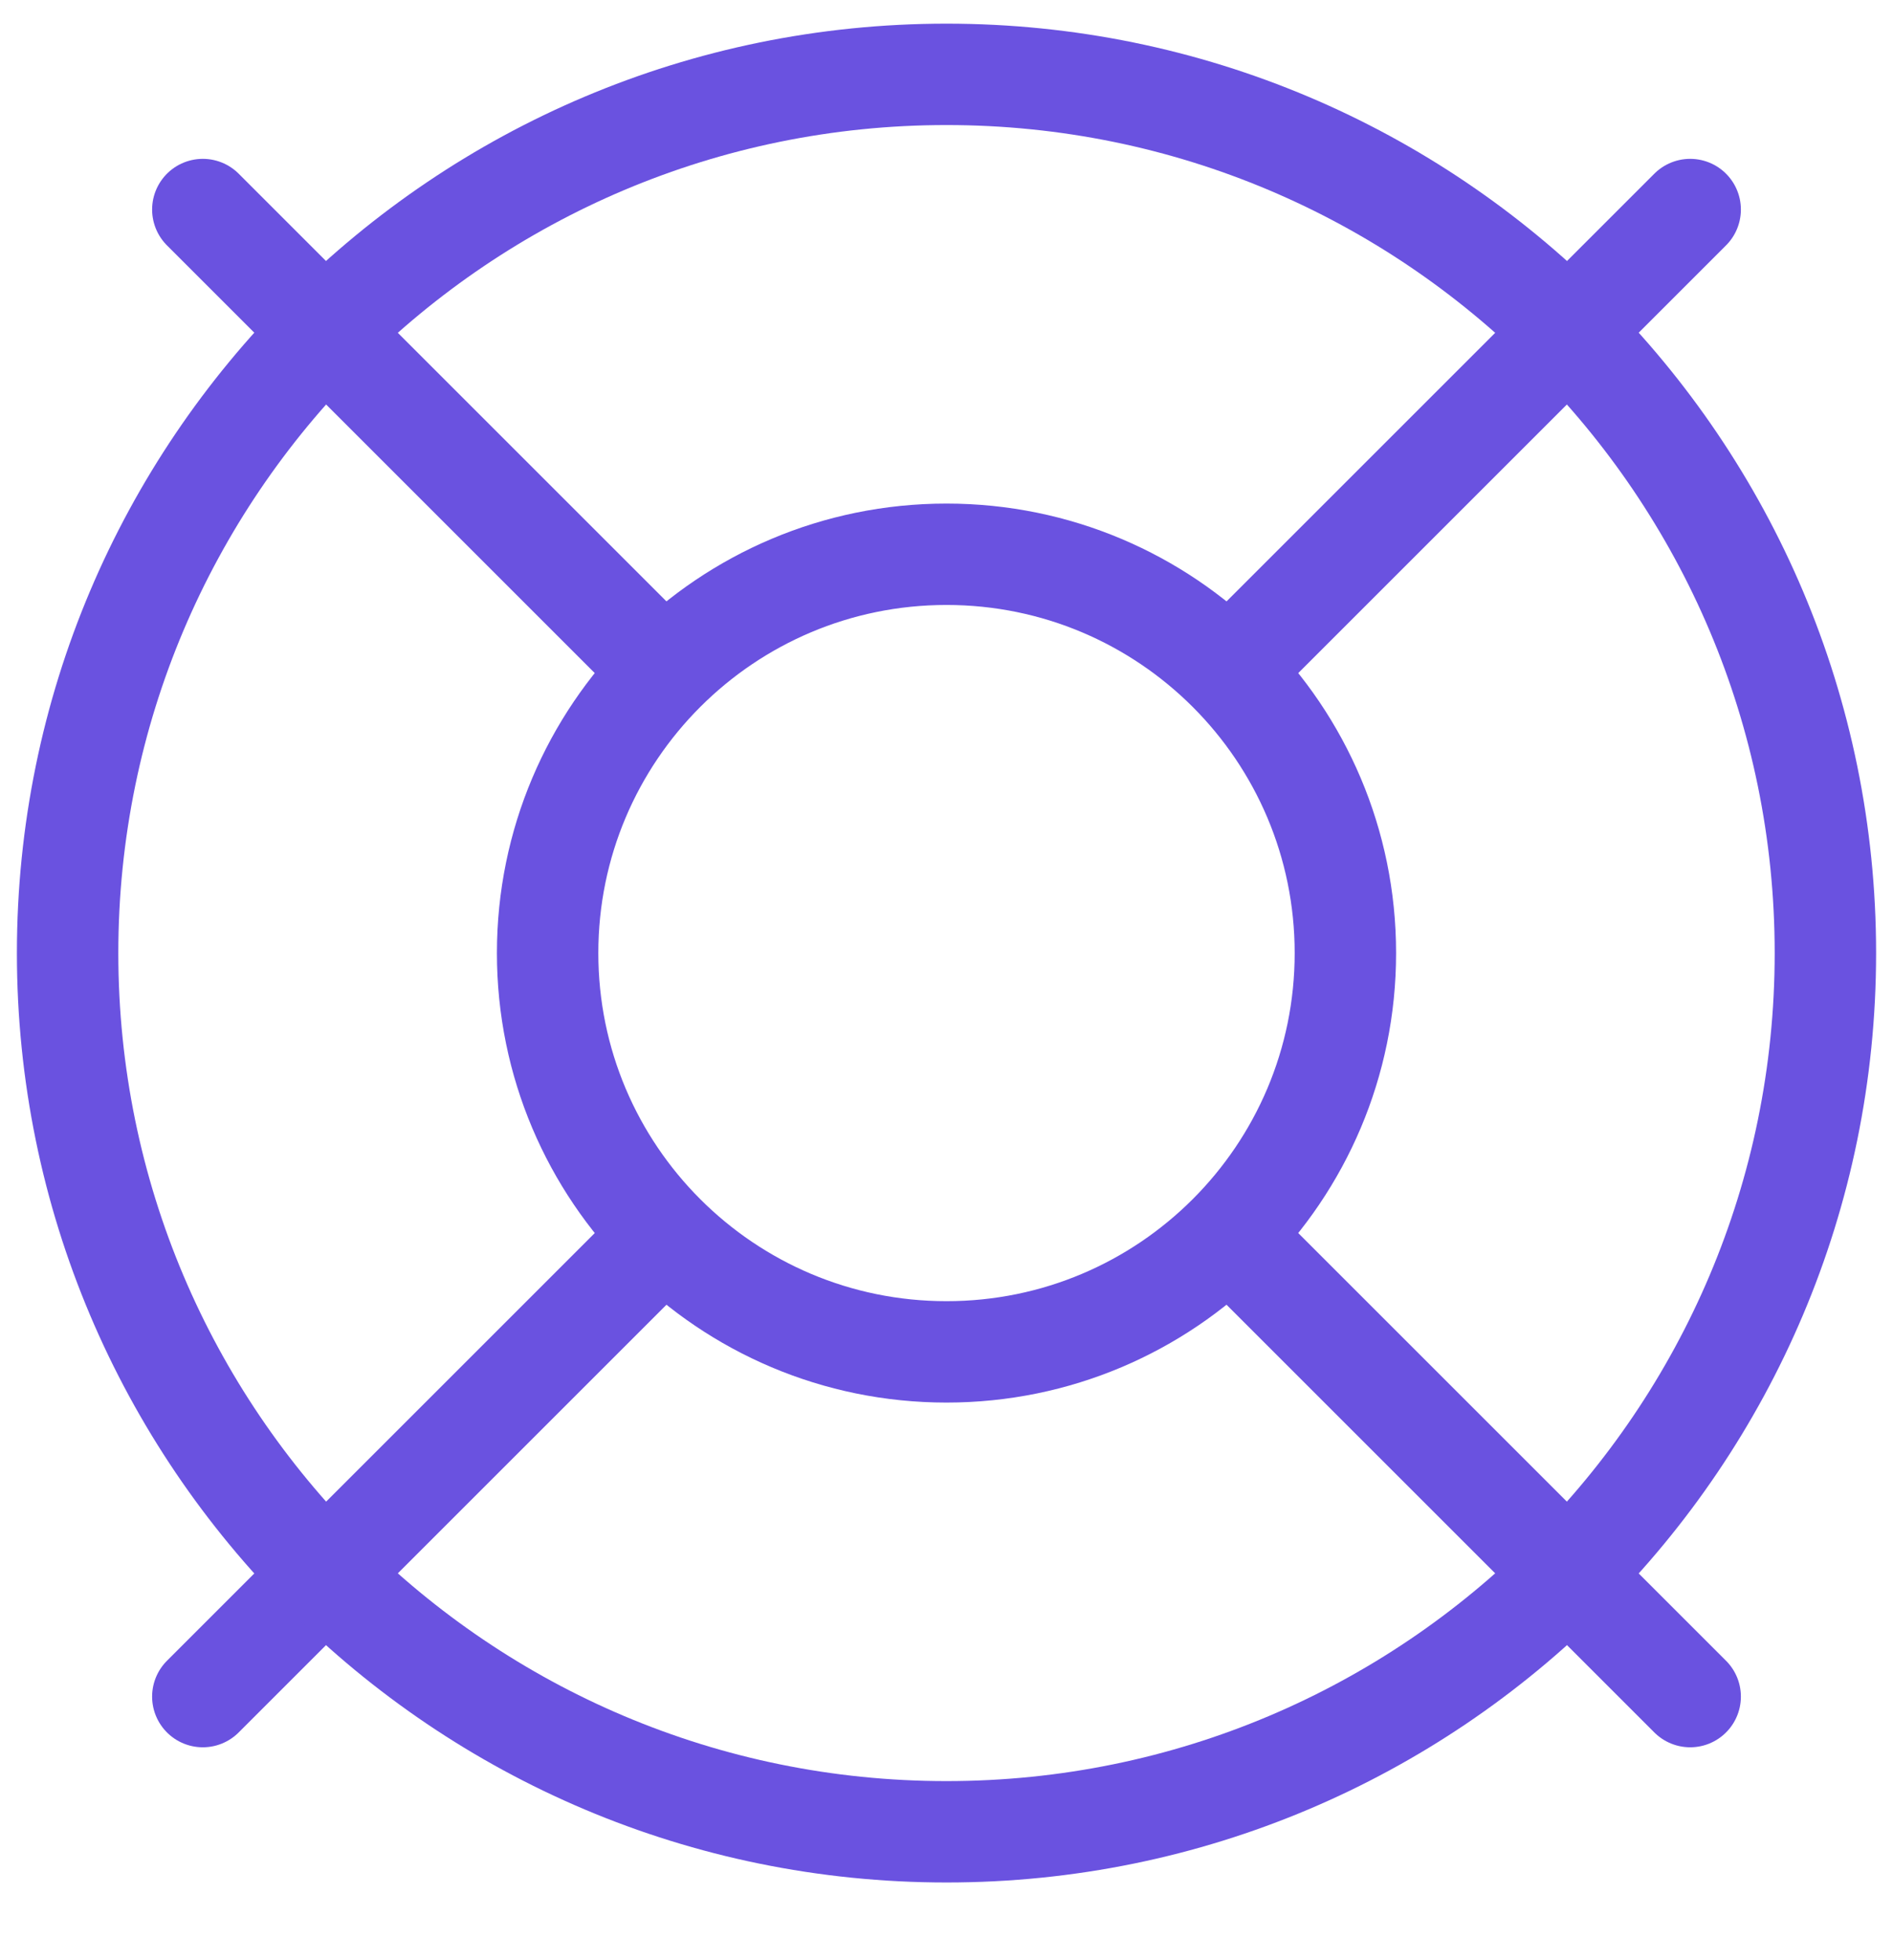
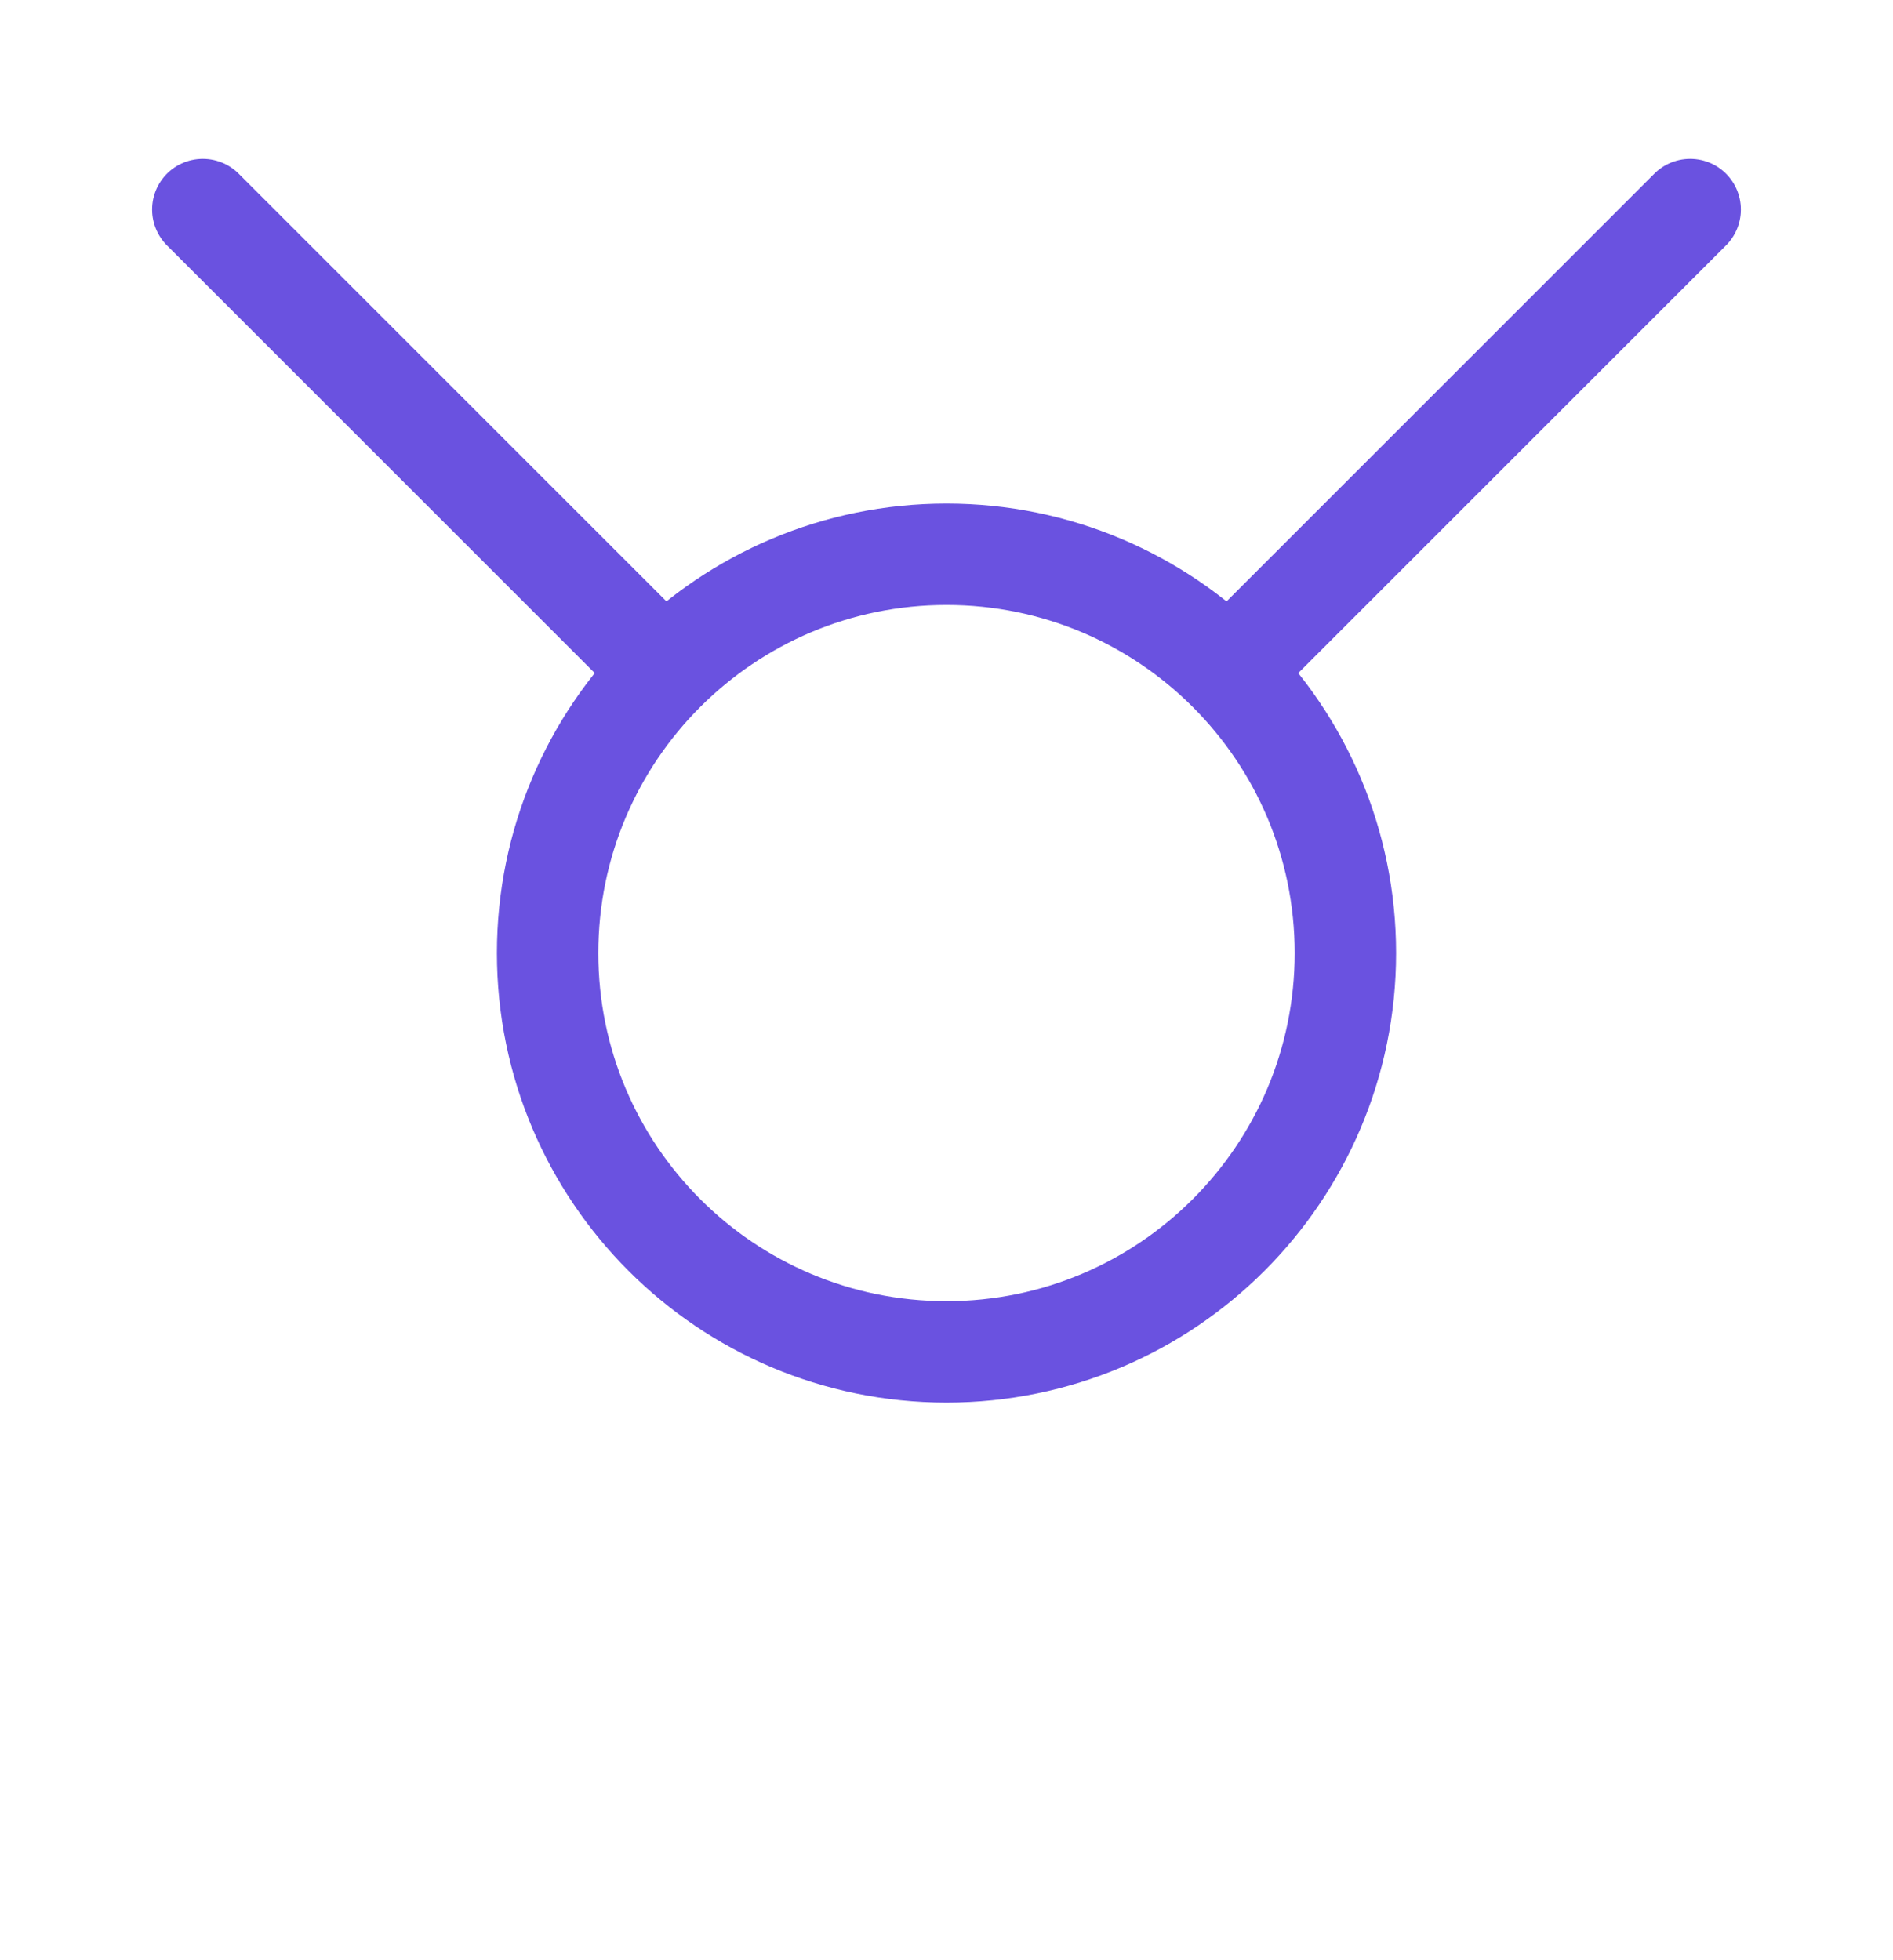
<svg xmlns="http://www.w3.org/2000/svg" width="28" height="29" viewBox="0 0 28 29" fill="none">
  <g clip-path="url(#clip0_156_839)">
    <path d="M25 3.1L18.18 9.92" stroke="#6A52E0" stroke-width="1.5" stroke-linecap="round" stroke-linejoin="round" />
    <path d="M3 3.1L9.82 9.92" stroke="#6A52E0" stroke-width="1.5" stroke-linecap="round" stroke-linejoin="round" />
-     <path d="M3 25.1L9.82 18.28" stroke="#6A52E0" stroke-width="1.5" stroke-linecap="round" stroke-linejoin="round" />
-     <path d="M25 25.1L18.18 18.28" stroke="#6A52E0" stroke-width="1.5" stroke-linecap="round" stroke-linejoin="round" />
-     <path d="M14 27.1C21.18 27.1 27 21.28 27 14.1C27 6.92 21.18 1.1 14 1.1C6.82 1.1 1 6.92 1 14.1C1 21.28 6.82 27.1 14 27.1Z" stroke="#6A52E0" stroke-width="1.5" stroke-linecap="round" stroke-linejoin="round" />
    <path d="M14 20C17.258 20 19.9 17.358 19.9 14.1C19.9 10.841 17.258 8.2 14 8.2C10.741 8.2 8.1 10.841 8.1 14.1C8.1 17.358 10.741 20 14 20Z" stroke="#6A52E0" stroke-width="1.5" stroke-linecap="round" stroke-linejoin="round" />
  </g>
  <defs>
    <clipPath id="clip0_156_839">
      <rect width="28" height="28" fill="white" transform="translate(0 0.1)" />
    </clipPath>
  </defs>
</svg>